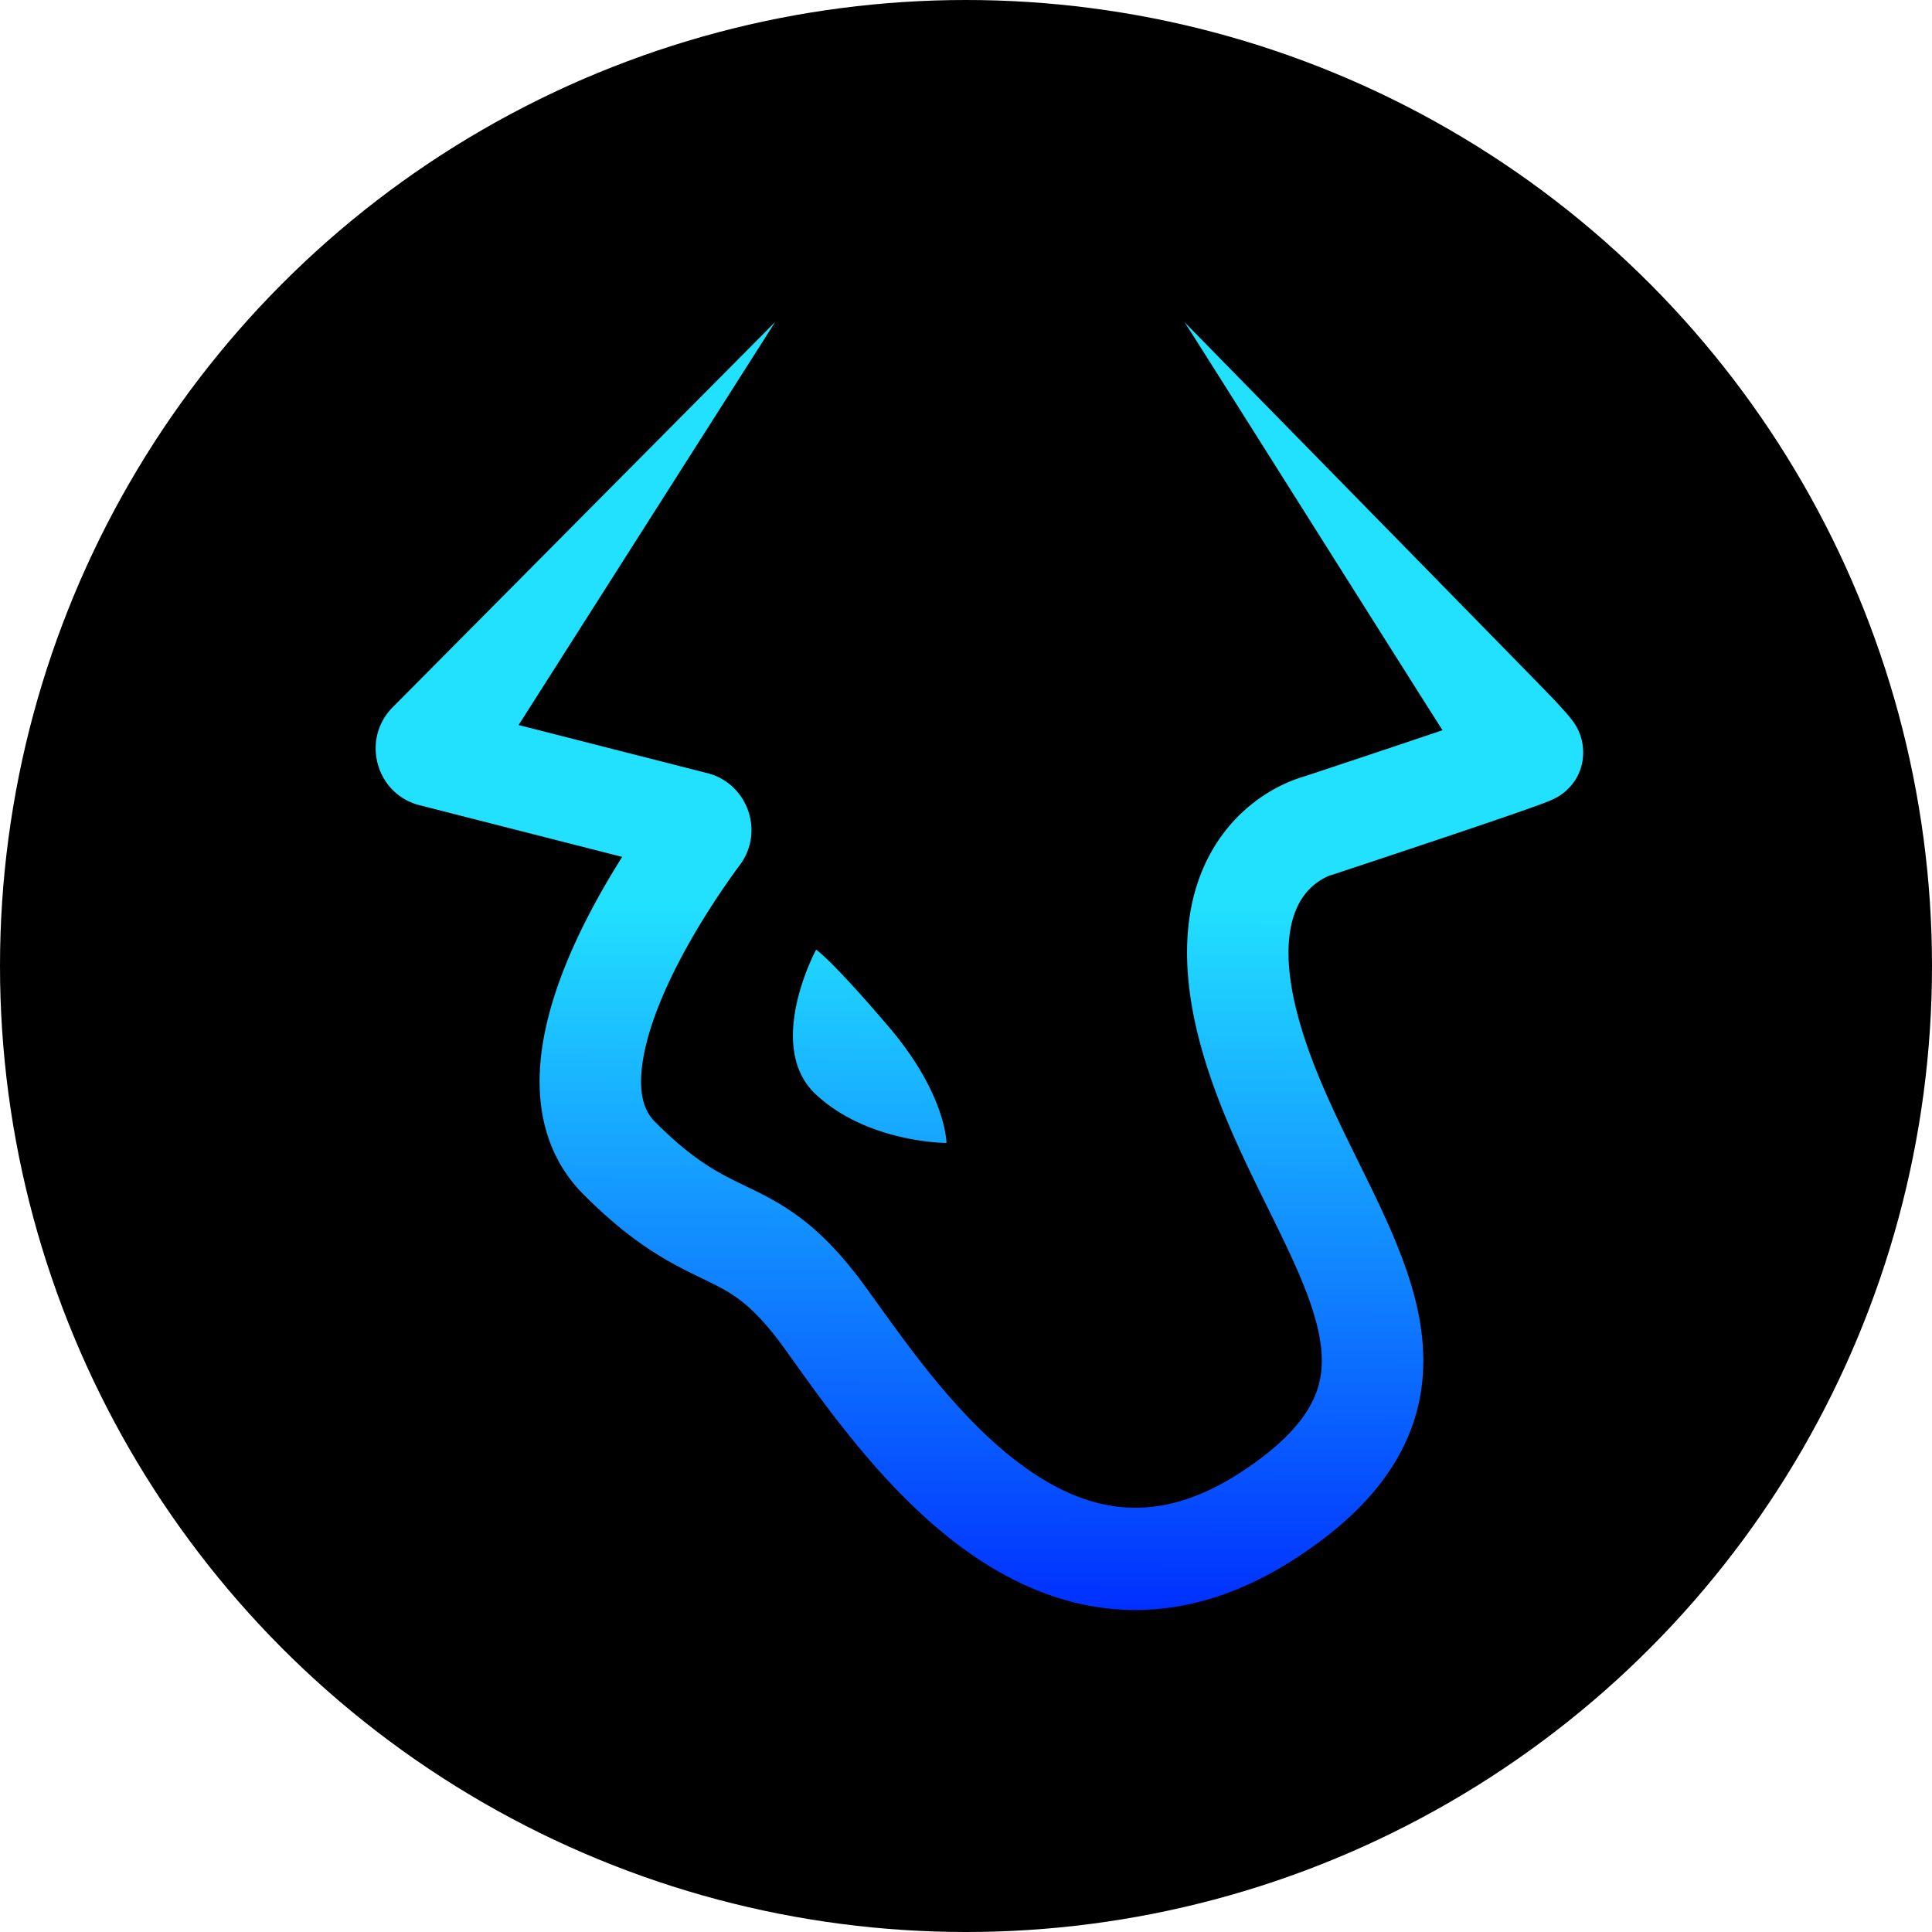
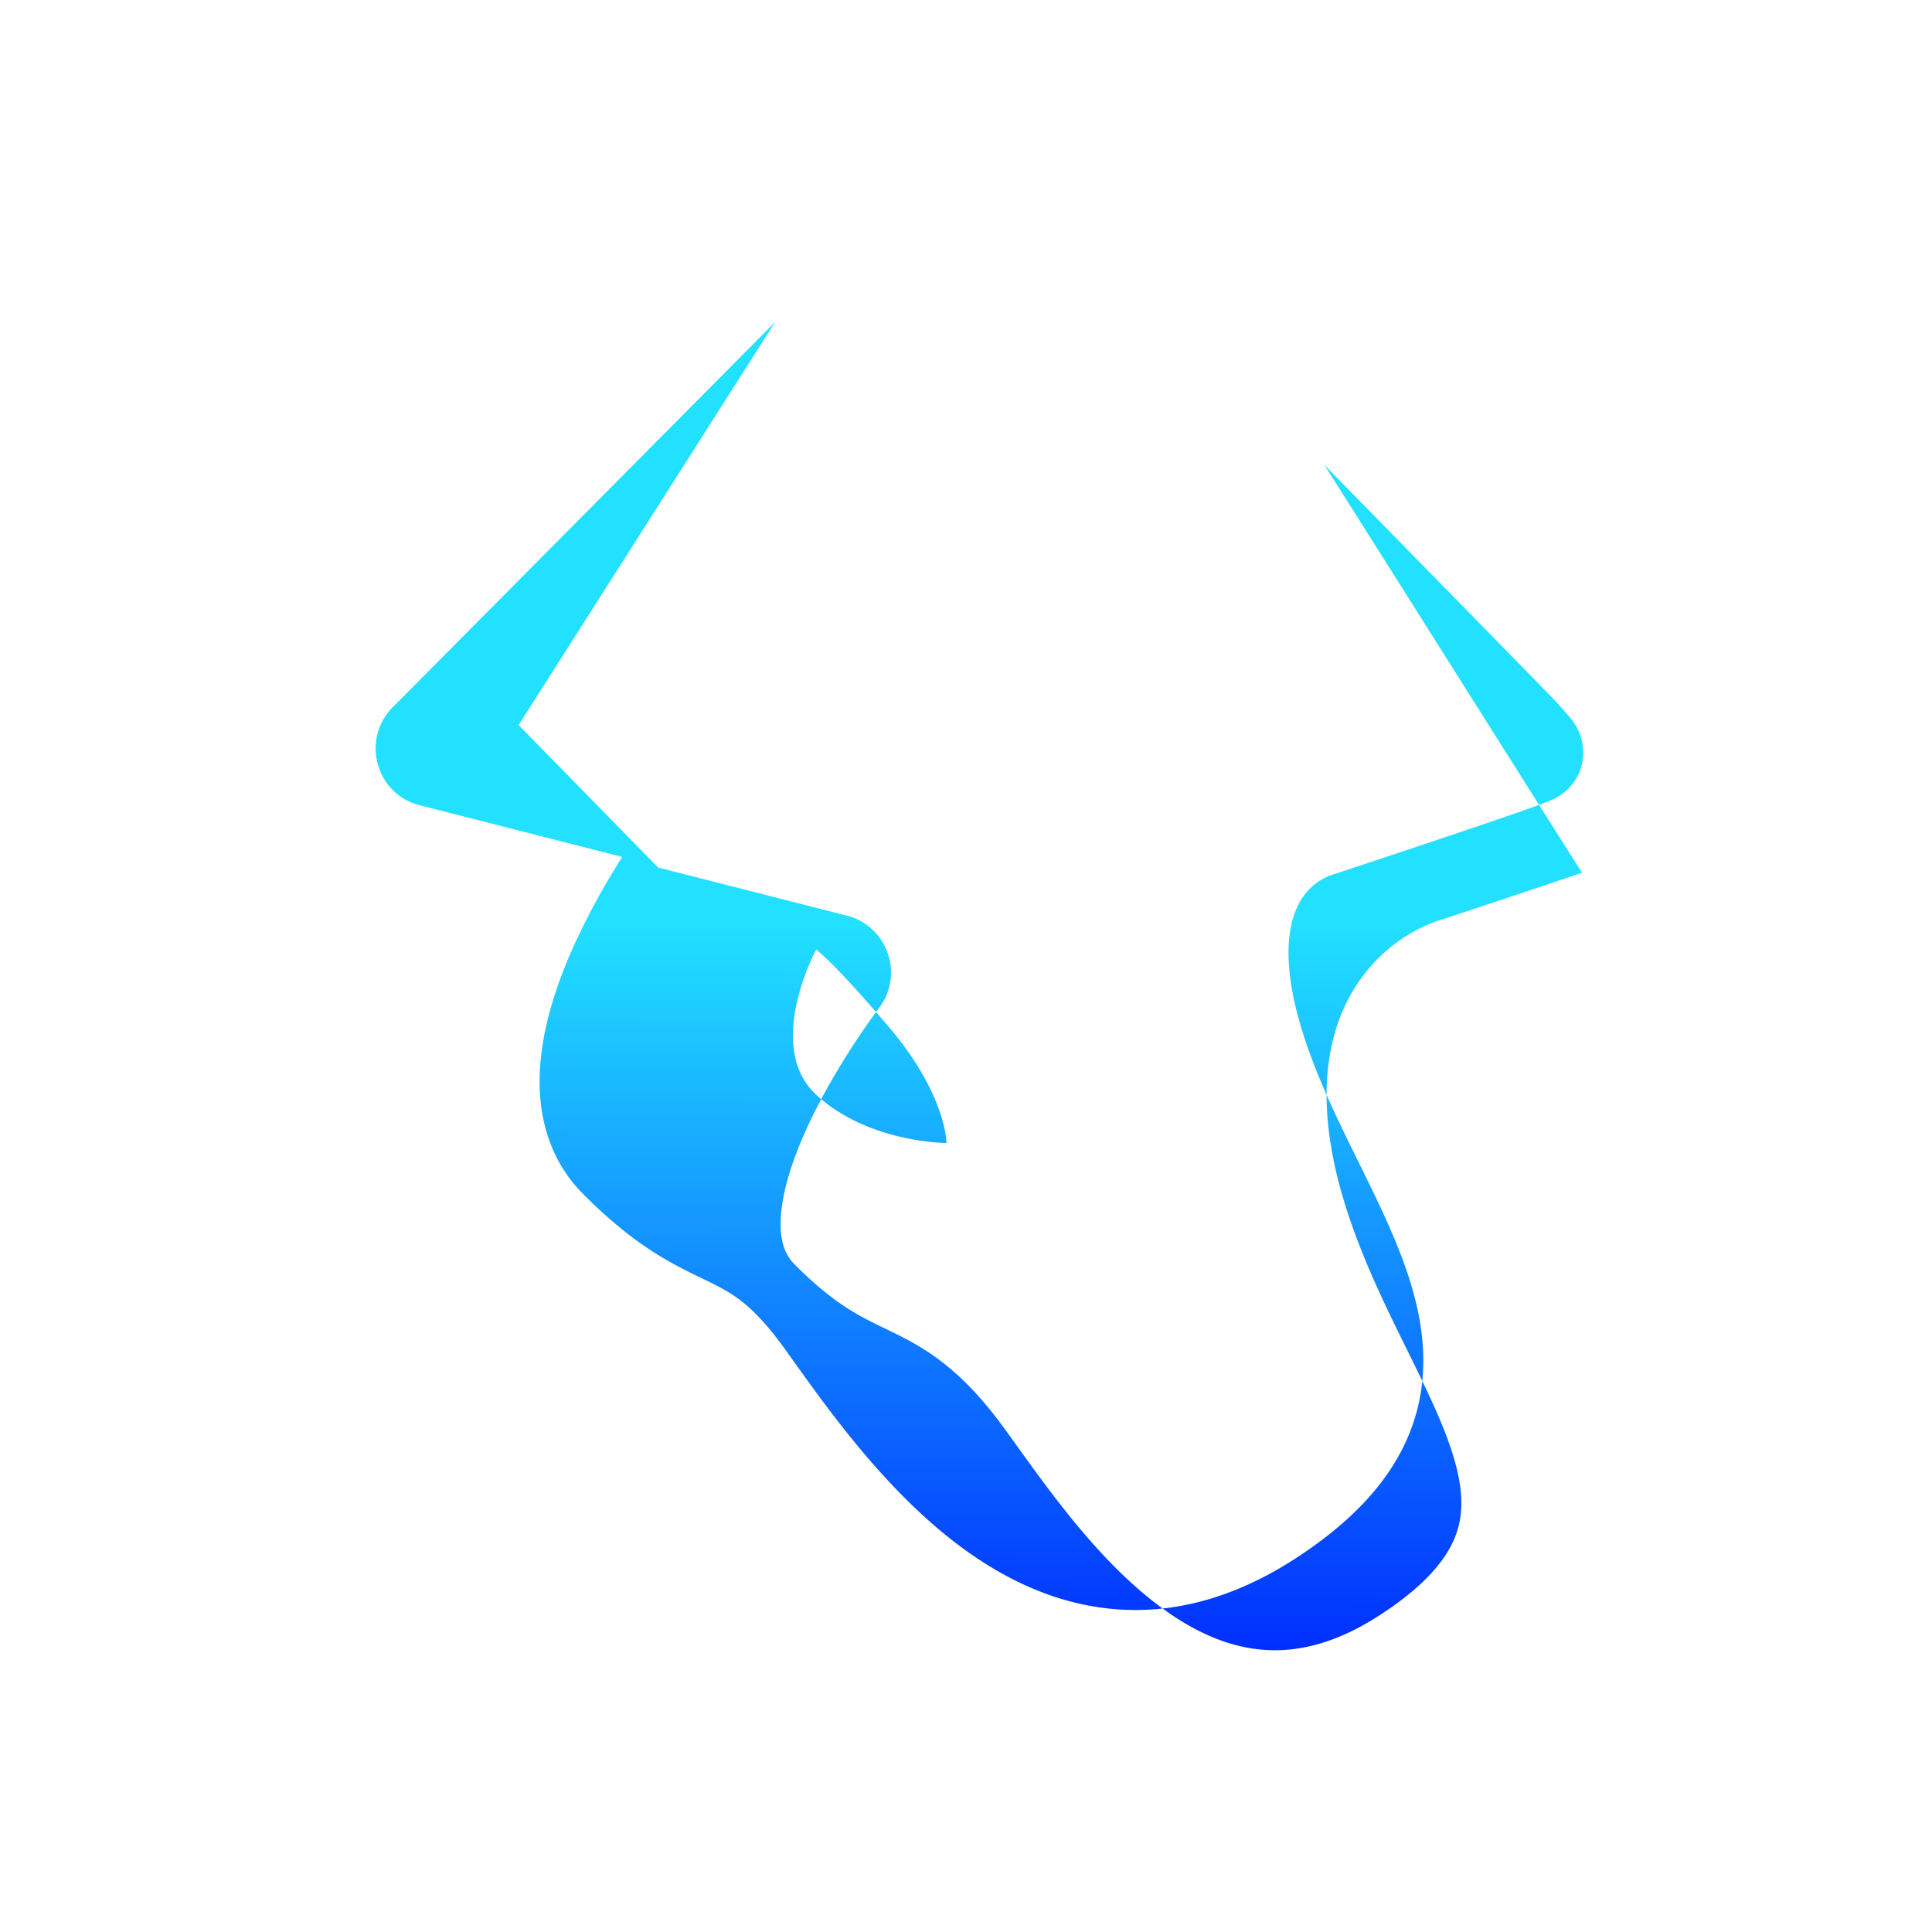
<svg xmlns="http://www.w3.org/2000/svg" width="72" height="72">
  <defs>
    <linearGradient x1="50.146%" y1="45.046%" x2="50%" y2="100%" id="a">
      <stop stop-color="#22E1FF" offset="0%" />
      <stop stop-color="#002EFF" offset="100%" />
    </linearGradient>
  </defs>
  <g fill="none" fill-rule="evenodd">
-     <circle fill="#000" cx="36" cy="36" r="36" />
-     <path d="M5.327 15.02L14.888 0 .635 14.357c-1.187 1.195-.628 3.236.998 3.65l7.554 1.927c-.674 1.068-1.438 2.415-2.032 3.842-.544 1.308-.997 2.805-1.042 4.288-.046 1.519.34 3.146 1.615 4.43 1.916 1.93 3.307 2.603 4.418 3.14l.243.118c.517.253.899.46 1.304.787.409.33.906.832 1.543 1.716.114.157.234.325.36.502 1.392 1.944 3.575 4.995 6.391 7.02 1.572 1.13 3.437 2.018 5.57 2.192 2.161.176 4.417-.396 6.714-1.885 2.2-1.427 3.65-3.017 4.331-4.868.687-1.865.483-3.692-.016-5.35-.458-1.518-1.221-3.066-1.934-4.51l-.001-.003-.014-.029-.119-.24c-.78-1.584-1.515-3.114-2.004-4.716-.955-3.127-.307-4.481.1-5.018.196-.258.444-.47.729-.623.105-.057.19-.09.237-.108l.025-.008.045-.01.077-.026.338-.112.891-.295c.738-.245 1.724-.574 2.715-.906.989-.332 1.988-.67 2.751-.935.38-.132.71-.249.955-.339.12-.044.234-.088.329-.126a3.364 3.364 0 00.32-.152l.003-.001c.152-.087.293-.194.417-.319.768-.774.522-1.722.497-1.82l-.001-.004a1.957 1.957 0 00-.347-.717 4.492 4.492 0 00-.197-.243 21.21 21.21 0 00-.486-.536c-.233-.25-4.765-4.875-8.572-8.76C32.703 2.62 30.414.284 30.14 0c.032.033 2.47 3.898 4.884 7.723 2.365 3.748 4.707 7.459 4.737 7.49a851.993 851.993 0 01-4.876 1.63l-.285.095-.024.006-.017.005a5.567 5.567 0 00-.993.414c-.764.41-1.431.98-1.957 1.673-1.348 1.777-1.916 4.504-.71 8.453.591 1.936 1.46 3.723 2.23 5.287l.076.153c.766 1.556 1.399 2.84 1.761 4.044.362 1.2.387 2.111.09 2.917-.302.82-1.048 1.832-2.833 2.99-1.689 1.096-3.129 1.392-4.36 1.291-1.26-.102-2.482-.635-3.678-1.495-2.28-1.64-4.11-4.186-5.552-6.193l-.338-.47c-.787-1.09-1.509-1.861-2.24-2.45-.736-.593-1.418-.947-2.014-1.238l-.256-.124c-.98-.473-1.92-.928-3.382-2.401-.337-.34-.533-.828-.51-1.62.026-.827.295-1.836.75-2.932.91-2.184 2.351-4.236 2.928-5.011.94-1.266.27-3.047-1.205-3.423l-7.04-1.795zm15.945 15.575s-2.915 0-4.858-1.8c-1.944-1.802 0-5.404 0-5.404s.566.36 2.712 2.882c2.146 2.521 2.146 4.322 2.146 4.322z" transform="translate(14 12)" fill="url(#a)" />
+     <path d="M5.327 15.02L14.888 0 .635 14.357c-1.187 1.195-.628 3.236.998 3.65l7.554 1.927c-.674 1.068-1.438 2.415-2.032 3.842-.544 1.308-.997 2.805-1.042 4.288-.046 1.519.34 3.146 1.615 4.43 1.916 1.93 3.307 2.603 4.418 3.14l.243.118c.517.253.899.46 1.304.787.409.33.906.832 1.543 1.716.114.157.234.325.36.502 1.392 1.944 3.575 4.995 6.391 7.02 1.572 1.13 3.437 2.018 5.57 2.192 2.161.176 4.417-.396 6.714-1.885 2.2-1.427 3.65-3.017 4.331-4.868.687-1.865.483-3.692-.016-5.35-.458-1.518-1.221-3.066-1.934-4.51l-.001-.003-.014-.029-.119-.24c-.78-1.584-1.515-3.114-2.004-4.716-.955-3.127-.307-4.481.1-5.018.196-.258.444-.47.729-.623.105-.057.19-.09.237-.108l.025-.008.045-.01.077-.026.338-.112.891-.295c.738-.245 1.724-.574 2.715-.906.989-.332 1.988-.67 2.751-.935.38-.132.71-.249.955-.339.12-.044.234-.088.329-.126a3.364 3.364 0 00.32-.152l.003-.001c.152-.087.293-.194.417-.319.768-.774.522-1.722.497-1.82l-.001-.004a1.957 1.957 0 00-.347-.717 4.492 4.492 0 00-.197-.243 21.21 21.21 0 00-.486-.536c-.233-.25-4.765-4.875-8.572-8.76c.032.033 2.47 3.898 4.884 7.723 2.365 3.748 4.707 7.459 4.737 7.49a851.993 851.993 0 01-4.876 1.63l-.285.095-.024.006-.017.005a5.567 5.567 0 00-.993.414c-.764.41-1.431.98-1.957 1.673-1.348 1.777-1.916 4.504-.71 8.453.591 1.936 1.46 3.723 2.23 5.287l.076.153c.766 1.556 1.399 2.84 1.761 4.044.362 1.2.387 2.111.09 2.917-.302.82-1.048 1.832-2.833 2.99-1.689 1.096-3.129 1.392-4.36 1.291-1.26-.102-2.482-.635-3.678-1.495-2.28-1.64-4.11-4.186-5.552-6.193l-.338-.47c-.787-1.09-1.509-1.861-2.24-2.45-.736-.593-1.418-.947-2.014-1.238l-.256-.124c-.98-.473-1.92-.928-3.382-2.401-.337-.34-.533-.828-.51-1.62.026-.827.295-1.836.75-2.932.91-2.184 2.351-4.236 2.928-5.011.94-1.266.27-3.047-1.205-3.423l-7.04-1.795zm15.945 15.575s-2.915 0-4.858-1.8c-1.944-1.802 0-5.404 0-5.404s.566.36 2.712 2.882c2.146 2.521 2.146 4.322 2.146 4.322z" transform="translate(14 12)" fill="url(#a)" />
  </g>
</svg>